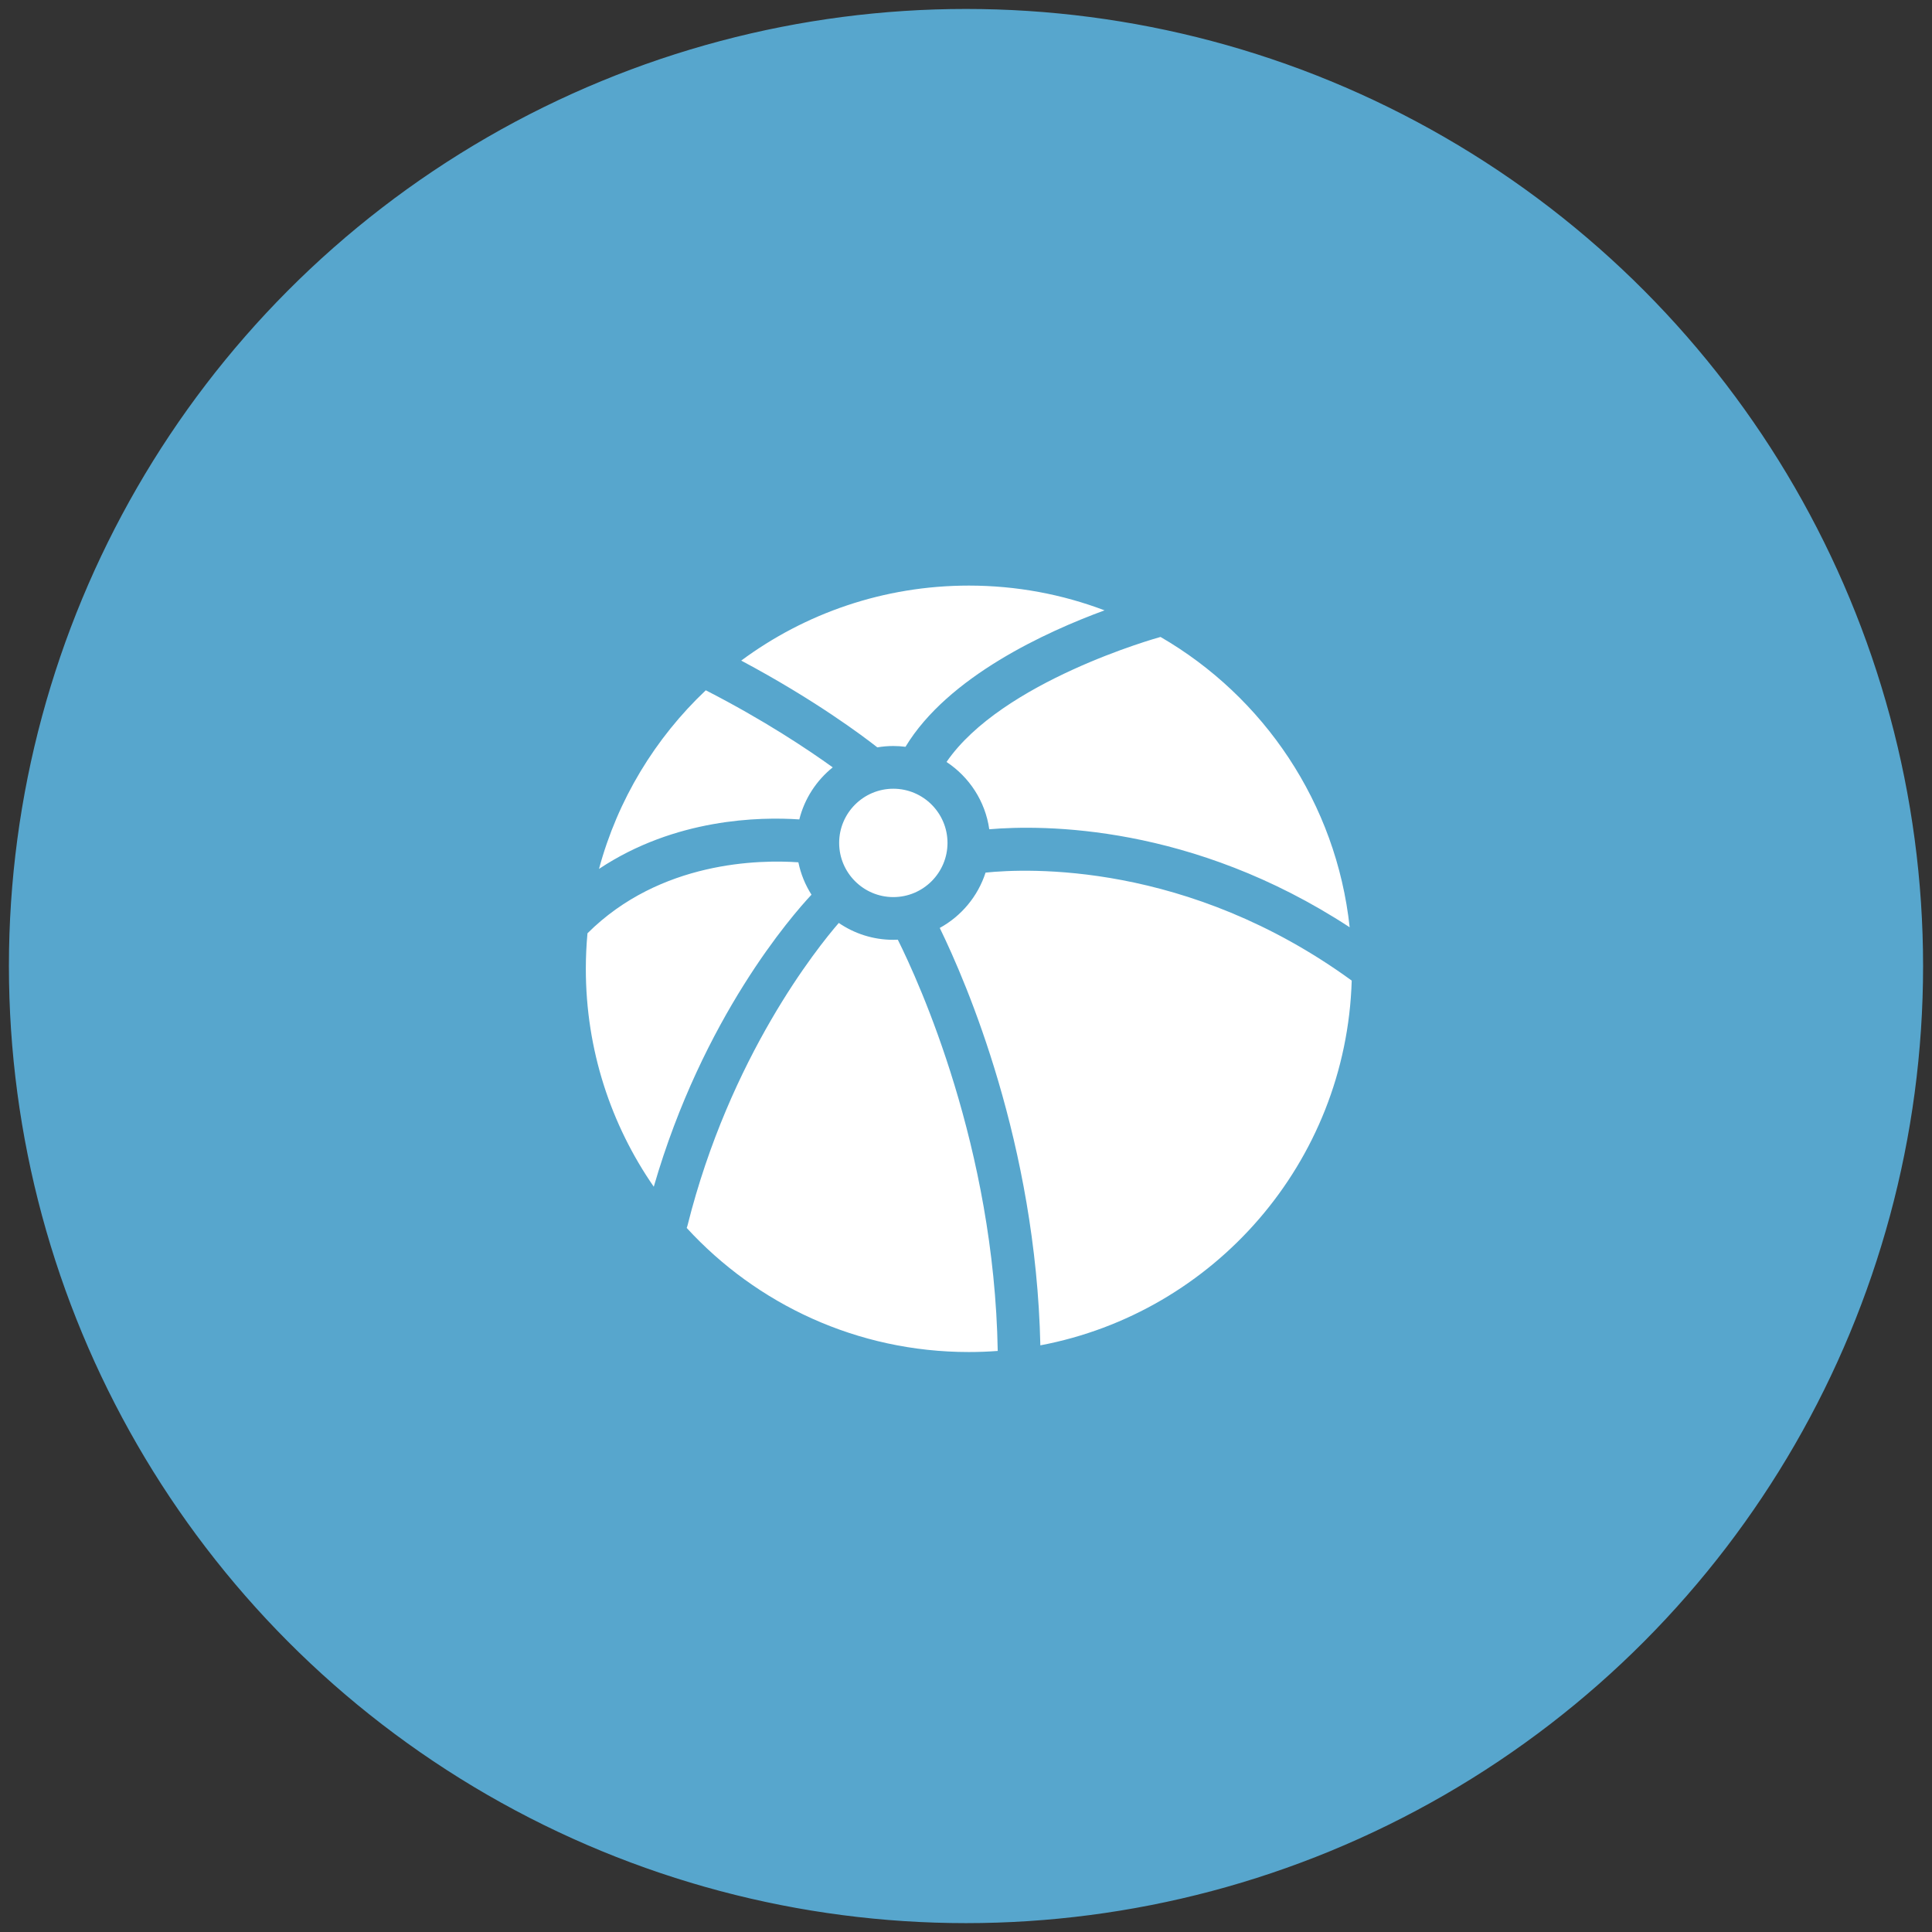
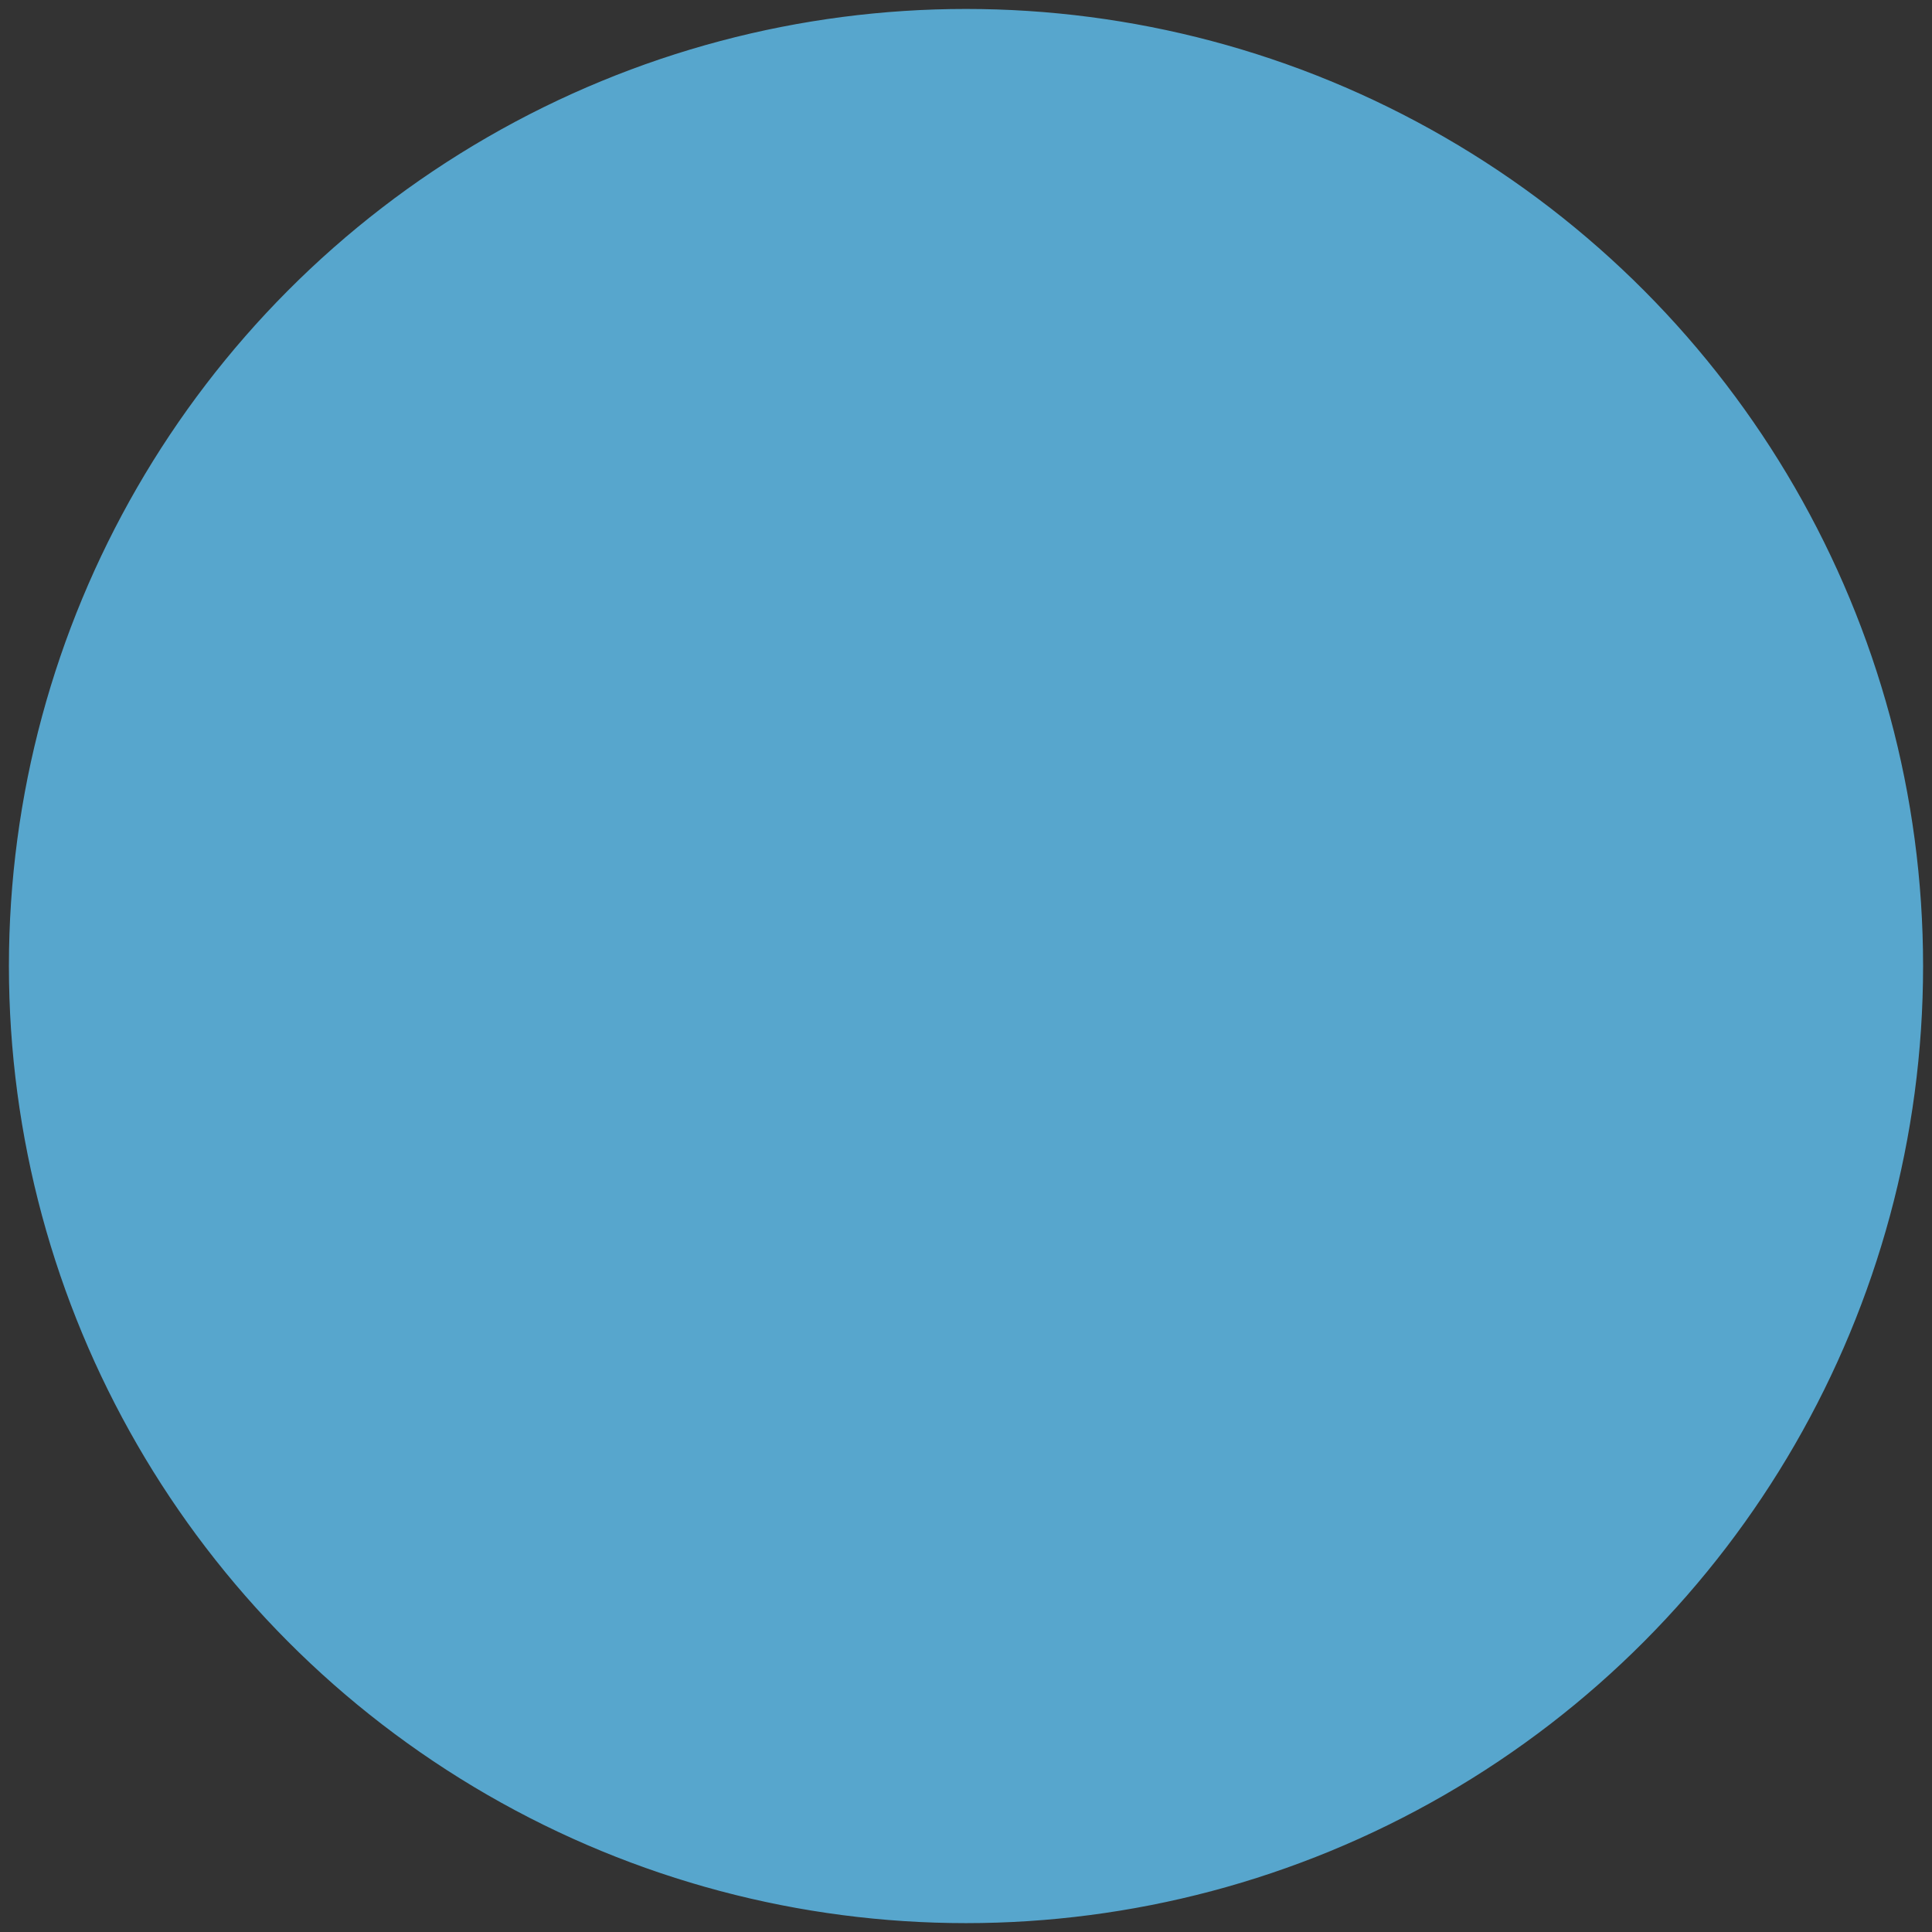
<svg xmlns="http://www.w3.org/2000/svg" width="130px" height="130px" viewBox="0 0 130 130" version="1.1">
  <rect x="0" y="0" width="130" height="130" fill="#333333" stroke="none" />
  <title>玩樂-2 copy</title>
  <desc>Created with Sketch.</desc>
  <defs />
  <g id="0727" stroke="none" stroke-width="1" fill="none" fill-rule="evenodd">
    <g id="玩樂-2-copy" transform="translate(1, 1)">
      <circle id="Oval" stroke="#57A6CD" stroke-width="0.8" fill="#57A6CD" cx="64" cy="64.003" r="64" />
-       <path d="M62.689,50.271 C66.414,44.85 76.799,41.938 77.089,41.859 C84.026,45.877 88.915,53.037 89.816,61.394 C79.19,54.444 69.19,54.492 65.565,54.799 C65.297,52.909 64.216,51.278 62.689,50.271 Z M55.033,50.634 C53.939,51.513 53.134,52.736 52.784,54.137 C50.135,53.956 44.428,54.059 39.305,57.467 C40.56,52.807 43.086,48.668 46.491,45.448 C50.421,47.461 53.385,49.447 55.033,50.634 Z M59.11,52.072 C61.12,52.072 62.755,53.707 62.755,55.717 C62.755,57.727 61.12,59.363 59.11,59.363 C57.1,59.363 55.465,57.727 55.465,55.717 C55.465,53.707 57.1,52.072 59.11,52.072 Z M58.033,49.288 C57.068,48.529 53.819,46.083 48.875,43.45 C53.157,40.279 58.456,38.403 64.193,38.403 C67.407,38.403 70.484,38.993 73.322,40.069 C69.411,41.505 62.785,44.522 59.929,49.25 C59.66,49.216 59.388,49.197 59.11,49.197 C58.743,49.197 58.384,49.229 58.033,49.288 Z M65.316,57.716 C68.065,57.43 78.896,56.937 89.954,64.982 C89.584,77.223 80.687,87.318 69.003,89.525 C68.704,75.96 64.03,65.122 62.234,61.439 C63.684,60.644 64.8,59.314 65.316,57.716 Z M59.412,62.23 C60.849,65.112 65.9,76.191 66.135,89.902 C65.493,89.95 64.846,89.975 64.193,89.975 C56.679,89.975 49.917,86.758 45.207,81.626 C45.224,81.578 45.244,81.531 45.256,81.48 C48.106,70.084 54.014,62.749 55.44,61.103 C56.486,61.819 57.75,62.238 59.11,62.238 C59.211,62.238 59.312,62.235 59.412,62.23 Z M53.603,59.202 C52.302,60.59 46.289,67.456 42.991,78.852 C40.109,74.689 38.419,69.637 38.419,64.189 C38.419,63.383 38.458,62.586 38.53,61.799 C43.427,56.918 50.146,56.843 52.721,57.023 C52.882,57.81 53.186,58.545 53.603,59.202 Z" id="Combined-Shape" fill="#FFFFFF" fill-rule="nonzero" />
    </g>
  </g>
</svg>